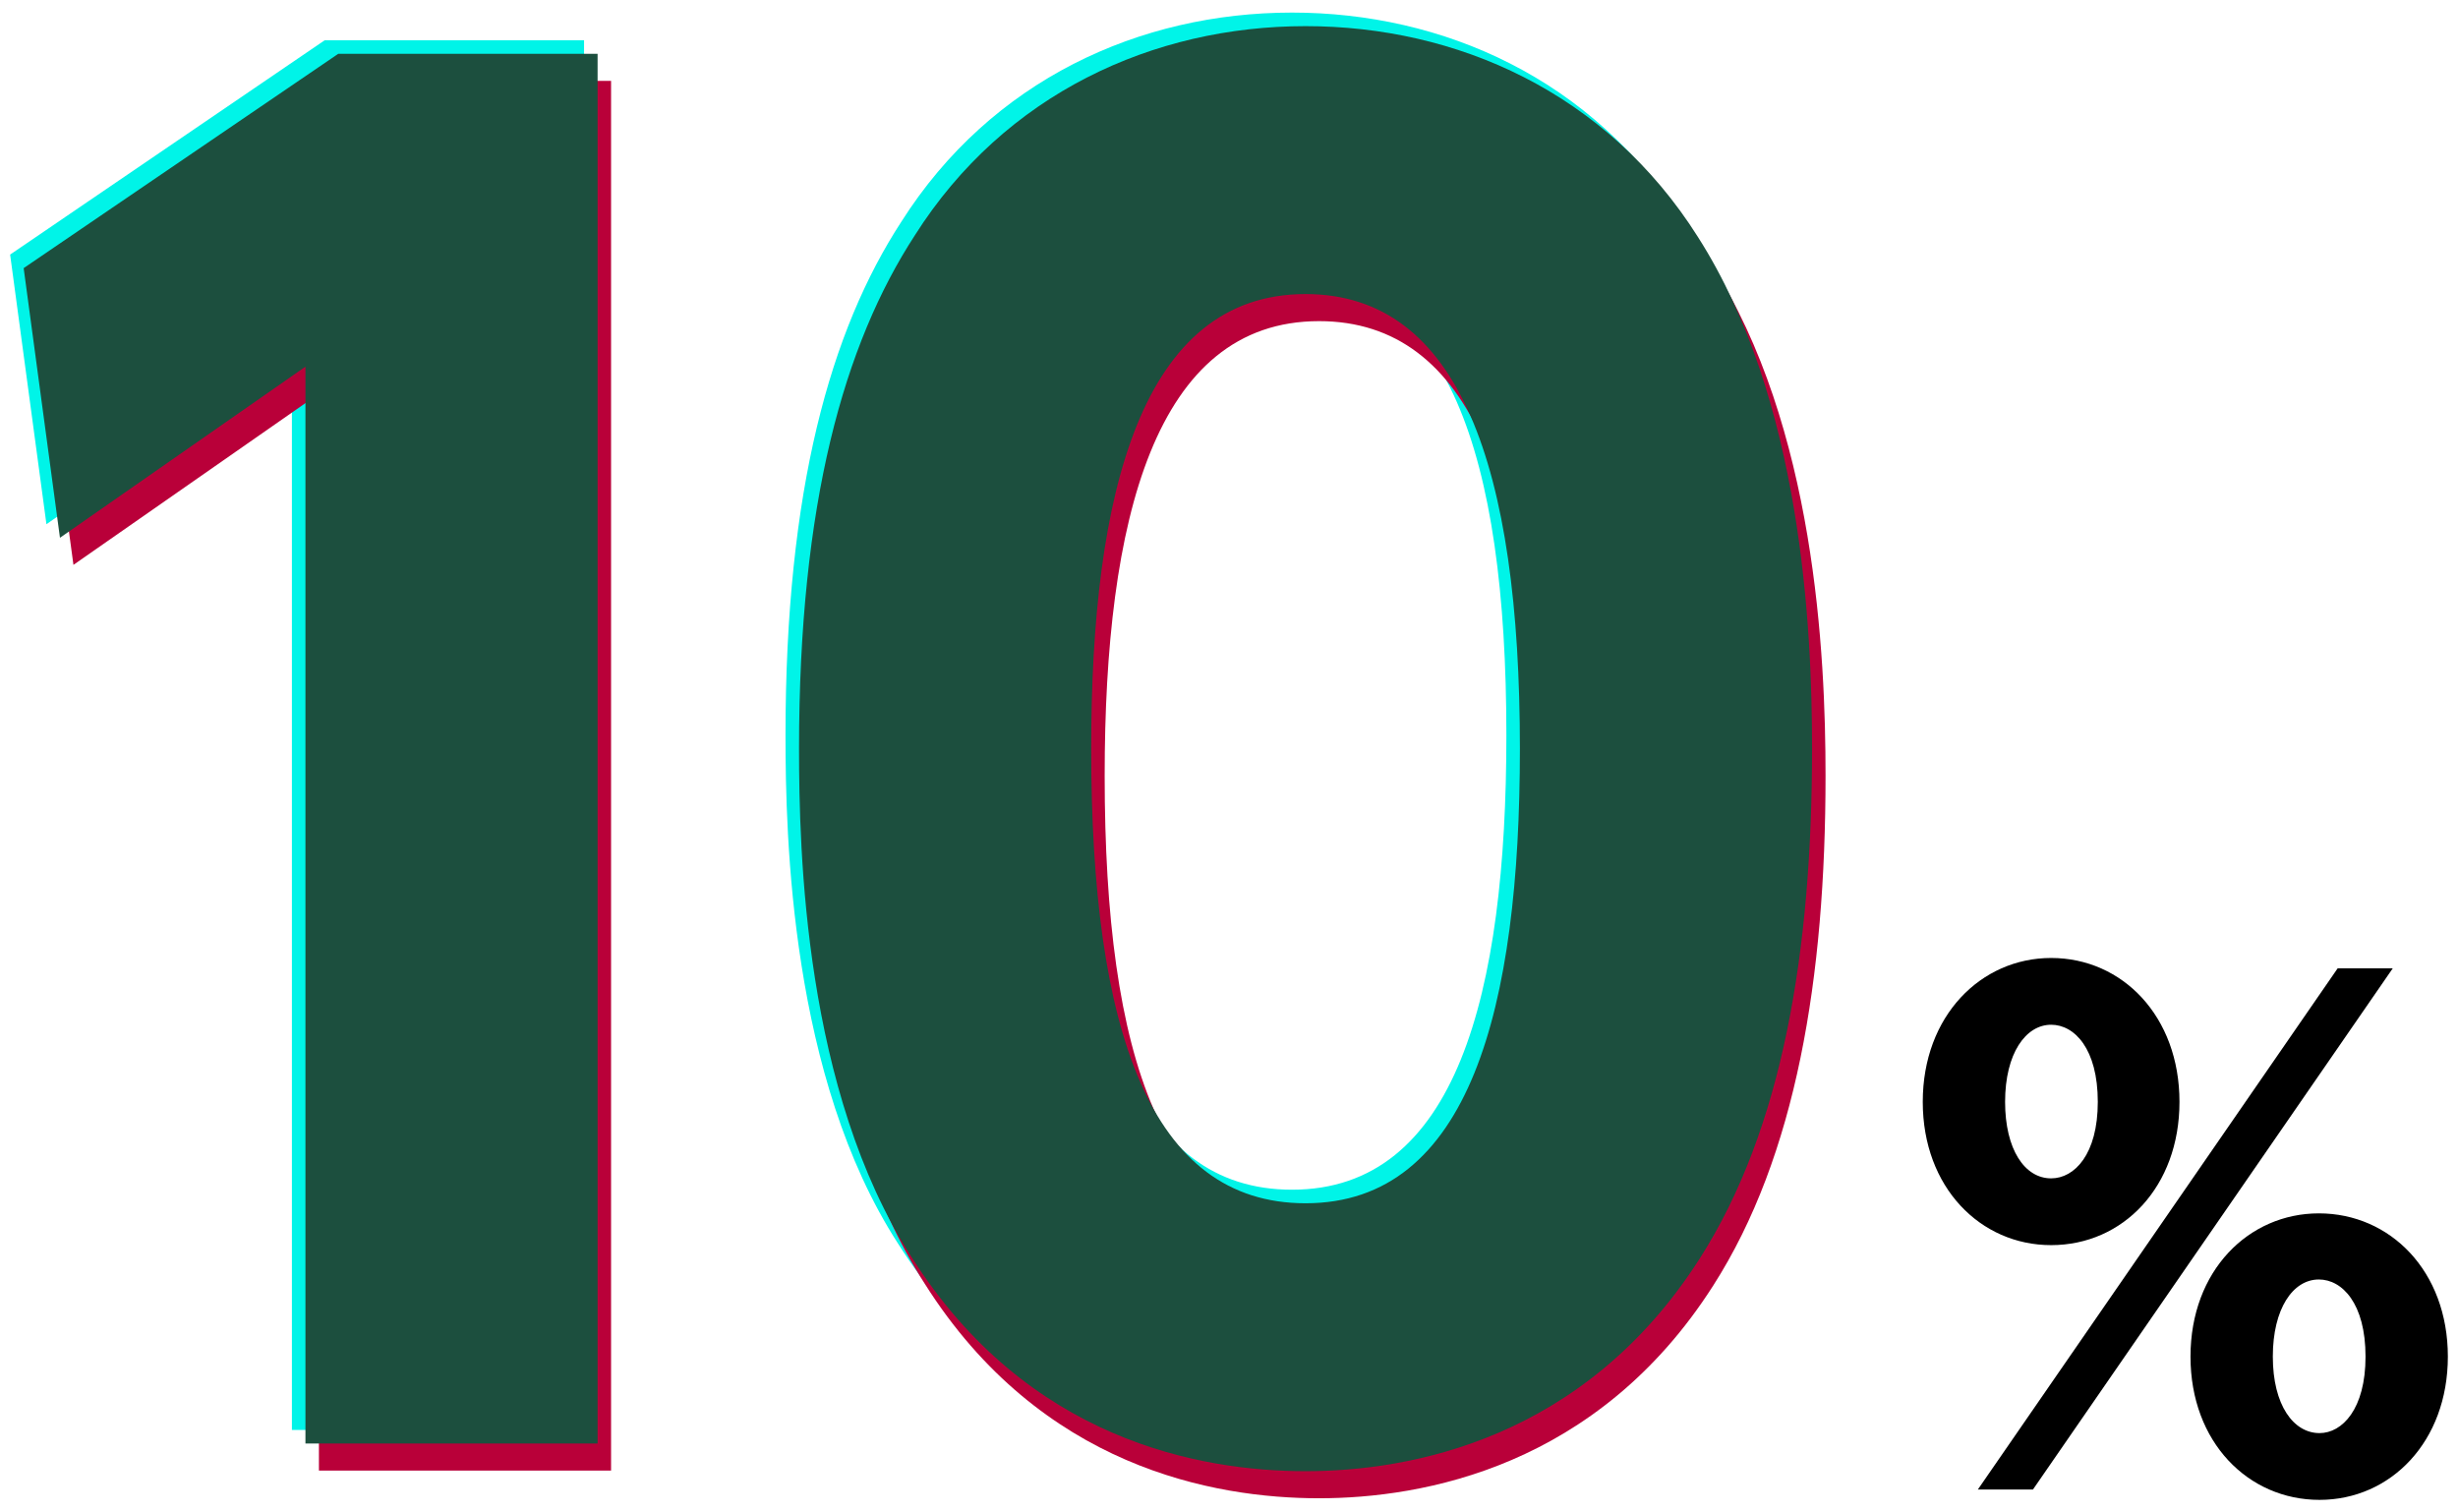
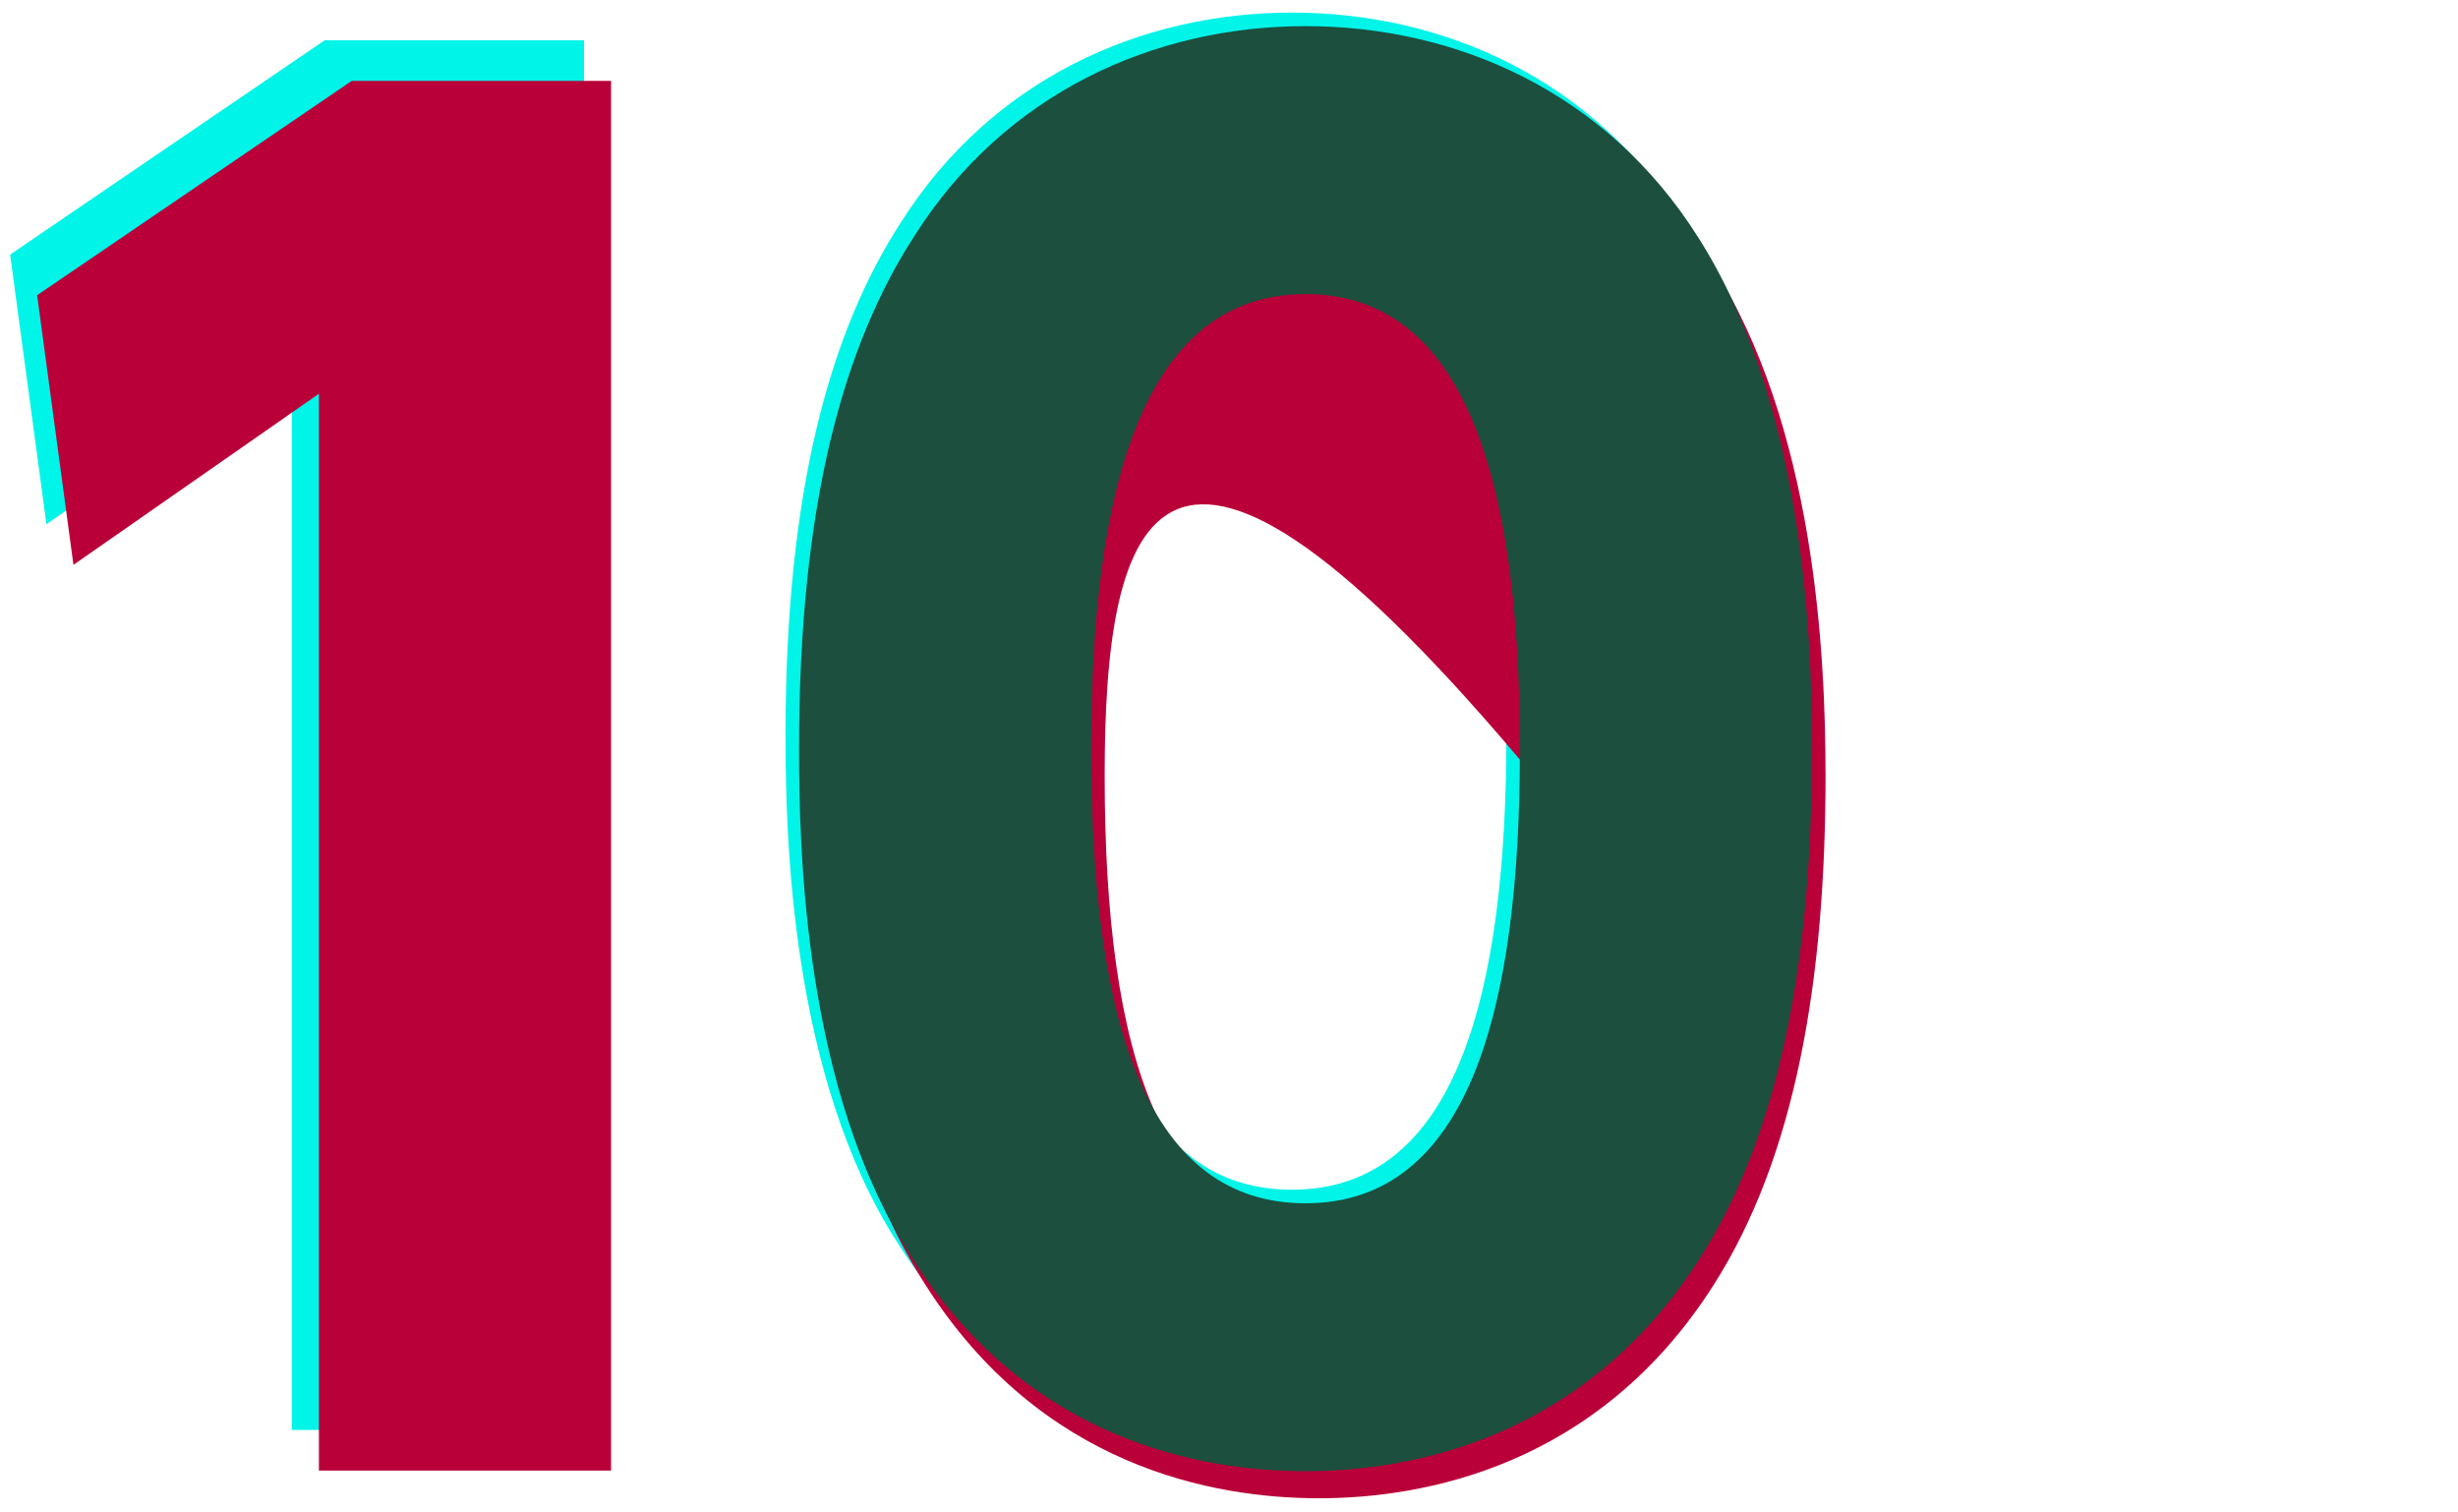
<svg xmlns="http://www.w3.org/2000/svg" width="182" height="112" viewBox="0 0 182 112" fill="none">
-   <path d="M142.369 81.596C142.369 75.212 146.689 70.94 151.873 70.94C157.153 70.94 161.377 75.26 161.377 81.596C161.377 87.884 157.201 92.204 151.873 92.204C146.641 92.204 142.369 87.932 142.369 81.596ZM148.465 81.596C148.465 85.1 149.905 87.26 151.873 87.26C153.601 87.26 155.329 85.484 155.329 81.596C155.329 77.66 153.601 75.884 151.873 75.884C150.001 75.884 148.465 77.996 148.465 81.596ZM162.193 100.46C162.193 94.076 166.513 89.852 171.697 89.852C176.977 89.852 181.249 94.124 181.249 100.46C181.249 106.748 177.025 111.068 171.745 111.068C166.465 111.068 162.193 106.796 162.193 100.46ZM168.289 100.46C168.289 104.06 169.825 106.124 171.745 106.124C173.425 106.124 175.153 104.348 175.153 100.46C175.153 96.524 173.425 94.748 171.697 94.748C169.777 94.748 168.289 96.908 168.289 100.46ZM146.449 110.3L173.089 71.708H177.169L150.529 110.3H146.449Z" fill="black" />
  <path d="M95.666 107.94C87.858 107.94 75.058 105.636 66.482 92.068C58.546 79.78 58.162 61.988 58.162 54.436C58.162 36.26 61.49 24.484 66.738 16.42C73.394 5.924 84.402 0.932 95.666 0.932C106.802 0.932 117.938 5.796 124.722 16.548C132.402 28.58 133.17 45.476 133.17 54.436C133.17 69.412 130.994 82.596 124.85 92.196C116.274 105.636 103.346 107.94 95.666 107.94ZM95.666 88.1C107.826 88.1 111.538 73.636 111.538 54.436C111.538 33.572 107.058 20.772 95.666 20.772C83.506 20.772 79.794 35.492 79.794 54.436C79.794 75.3 84.146 88.1 95.666 88.1Z" fill="#00F4E8" />
  <path d="M0.75 18.852L24.046 2.979H43.246V105.891H21.614V26.148L3.438 38.819L0.75 18.852Z" fill="#00F4E8" />
-   <path d="M97.666 110.949C89.858 110.949 77.058 108.645 68.482 95.077C60.546 82.789 60.162 64.997 60.162 57.445C60.162 39.269 63.49 27.493 68.738 19.429C75.394 8.933 86.402 3.941 97.666 3.941C108.802 3.941 119.938 8.805 126.722 19.557C134.402 31.589 135.17 48.485 135.17 57.445C135.17 72.421 132.994 85.605 126.85 95.205C118.274 108.645 105.346 110.949 97.666 110.949ZM97.666 91.109C109.826 91.109 113.538 76.645 113.538 57.445C113.538 36.581 109.058 23.781 97.666 23.781C85.506 23.781 81.794 38.501 81.794 57.445C81.794 78.309 86.146 91.109 97.666 91.109Z" fill="#B90039" />
+   <path d="M97.666 110.949C89.858 110.949 77.058 108.645 68.482 95.077C60.546 82.789 60.162 64.997 60.162 57.445C60.162 39.269 63.49 27.493 68.738 19.429C75.394 8.933 86.402 3.941 97.666 3.941C108.802 3.941 119.938 8.805 126.722 19.557C134.402 31.589 135.17 48.485 135.17 57.445C135.17 72.421 132.994 85.605 126.85 95.205C118.274 108.645 105.346 110.949 97.666 110.949ZM97.666 91.109C109.826 91.109 113.538 76.645 113.538 57.445C85.506 23.781 81.794 38.501 81.794 57.445C81.794 78.309 86.146 91.109 97.666 91.109Z" fill="#B90039" />
  <path d="M2.75 21.861L26.046 5.989H45.246V108.901H23.614V29.157L5.438 41.829L2.75 21.861Z" fill="#B90039" />
  <path d="M96.668 108.944C88.86 108.944 76.06 106.64 67.484 93.072C59.548 80.784 59.164 62.992 59.164 55.44C59.164 37.264 62.492 25.488 67.74 17.424C74.396 6.928 85.404 1.936 96.668 1.936C107.804 1.936 118.94 6.8 125.724 17.552C133.404 29.584 134.172 46.48 134.172 55.44C134.172 70.416 131.996 83.6 125.852 93.2C117.276 106.64 104.348 108.944 96.668 108.944ZM96.668 89.104C108.828 89.104 112.54 74.64 112.54 55.44C112.54 34.576 108.06 21.776 96.668 21.776C84.508 21.776 80.796 36.496 80.796 55.44C80.796 76.304 85.148 89.104 96.668 89.104Z" fill="#1C4F3E" />
-   <path d="M1.752 19.855L25.048 3.983H44.248V106.895H22.616V27.151L4.44 39.823L1.752 19.855Z" fill="#1C4F3E" />
</svg>